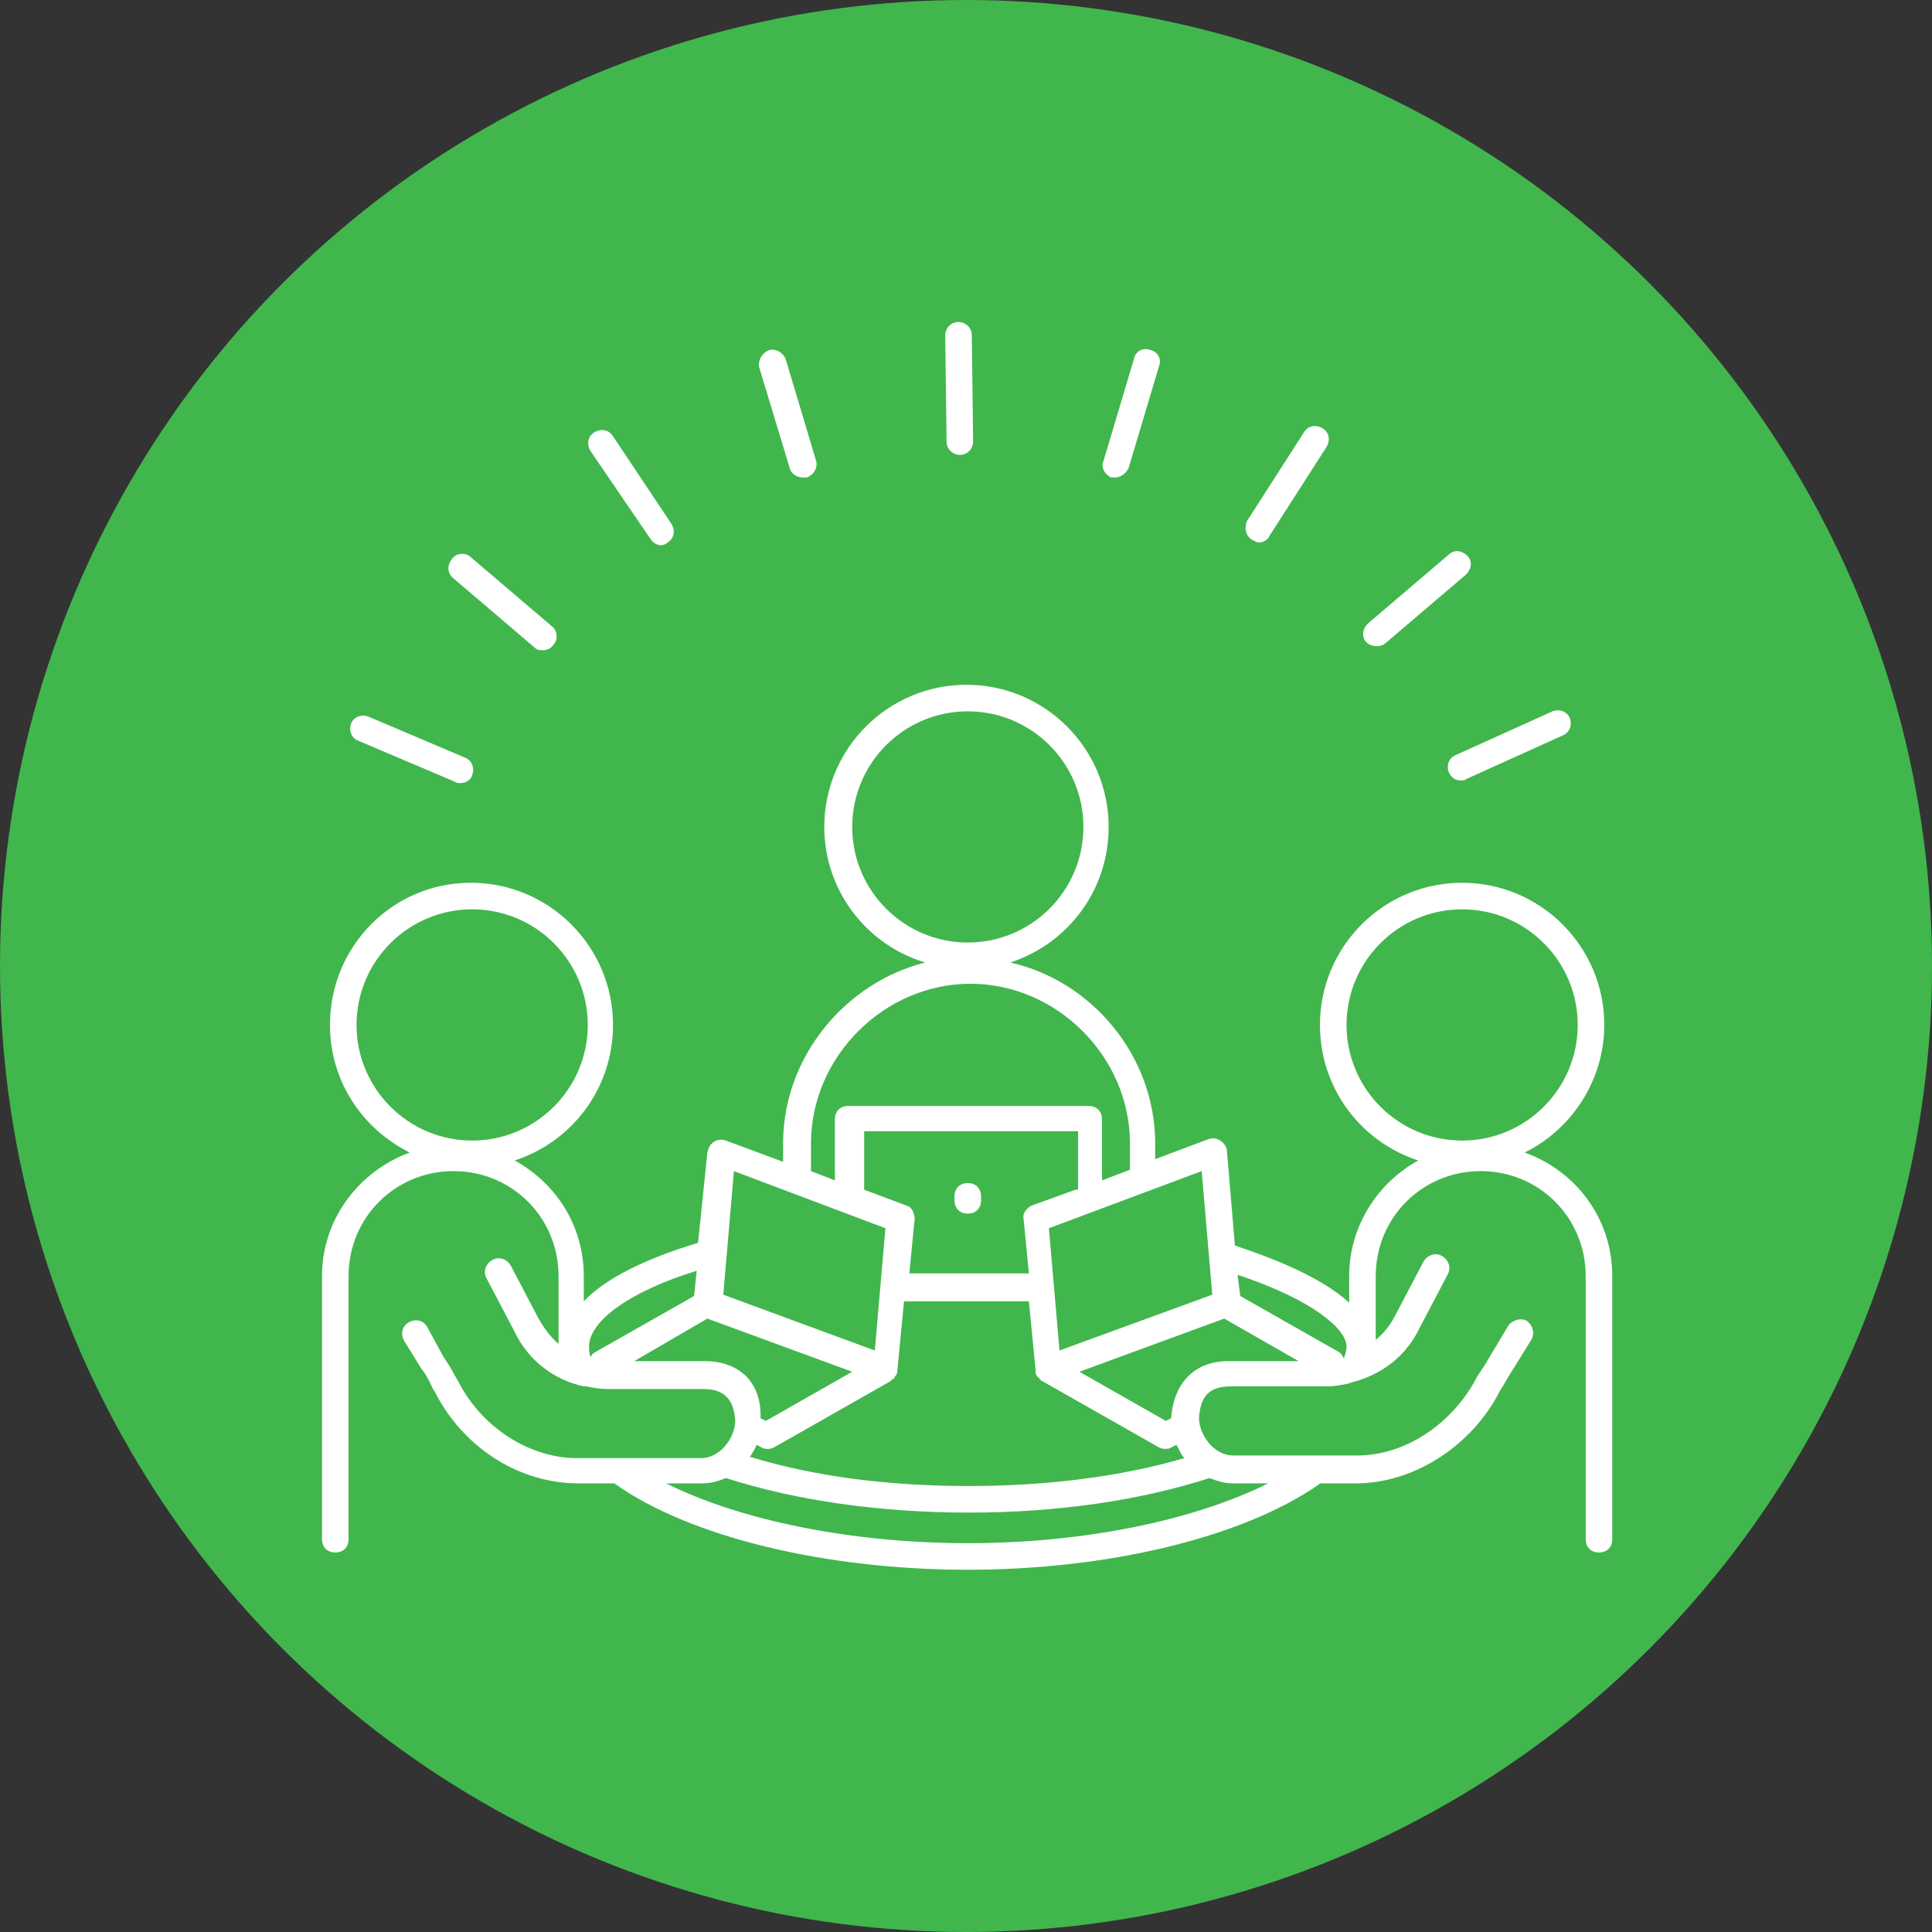
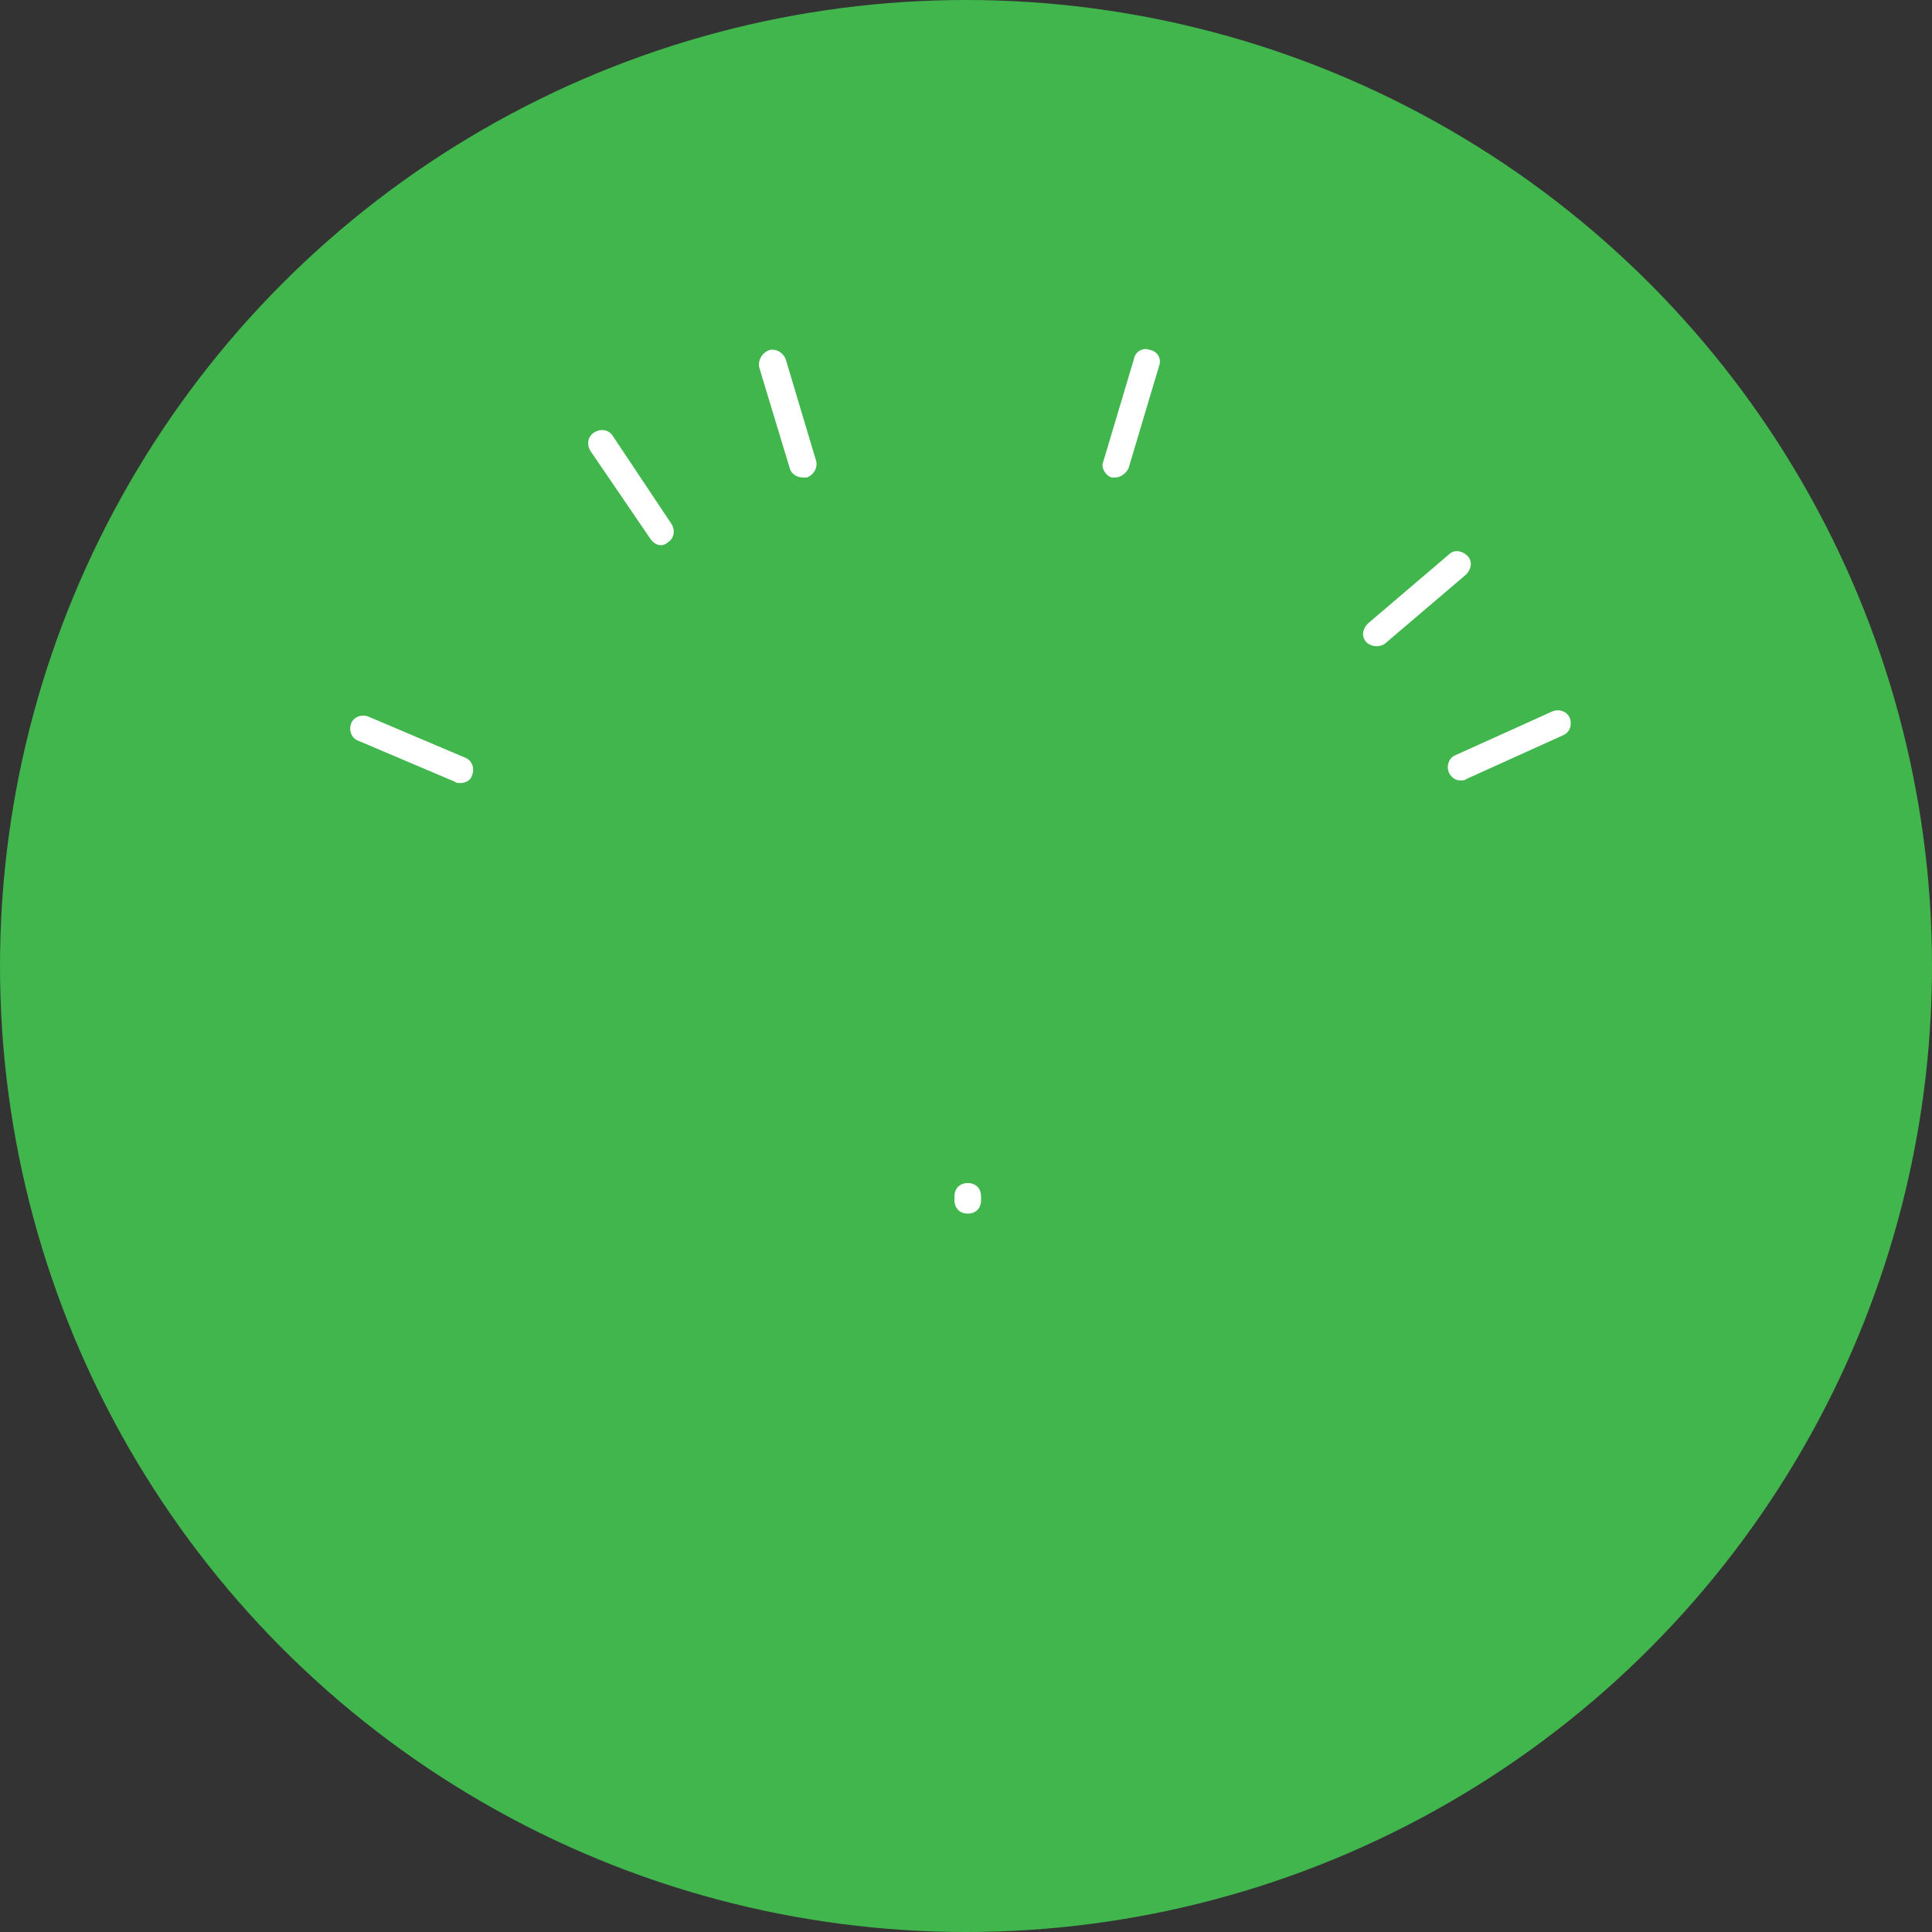
<svg xmlns="http://www.w3.org/2000/svg" width="48" height="48" viewBox="0 0 48 48" fill="none">
  <rect x="0" y="0" width="48" height="48" fill="#333333" stroke="none" />
  <circle cx="24" cy="24" r="24" fill="#41B64D" />
  <path d="M24.044 29.393C23.846 29.393 23.714 29.525 23.714 29.723V29.822C23.714 30.02 23.846 30.152 24.044 30.152C24.242 30.152 24.374 30.02 24.374 29.822V29.723C24.374 29.525 24.242 29.393 24.044 29.393Z" fill="white" />
-   <path d="M37.878 28.634C39.033 28.072 39.858 26.851 39.858 25.464C39.858 23.516 38.274 21.932 36.326 21.932C34.378 21.932 32.794 23.516 32.794 25.464C32.794 27.049 33.817 28.369 35.236 28.832C34.213 29.393 33.52 30.482 33.52 31.704V32.364C32.794 31.704 31.572 31.242 30.681 30.945L30.483 28.601C30.483 28.502 30.416 28.402 30.317 28.337C30.218 28.27 30.119 28.27 30.02 28.303L28.7 28.799V28.402C28.7 26.257 27.148 24.375 25.101 23.913C26.521 23.45 27.544 22.13 27.544 20.545C27.544 18.597 25.96 17.013 24.012 17.013C22.064 17.013 20.479 18.597 20.479 20.545C20.479 22.13 21.536 23.483 22.988 23.913C21.008 24.408 19.456 26.257 19.456 28.402V28.865L18.036 28.337C17.937 28.303 17.838 28.303 17.739 28.369C17.64 28.436 17.607 28.502 17.574 28.634L17.343 30.878C16.022 31.275 15.032 31.77 14.504 32.331V31.704C14.504 30.449 13.81 29.393 12.787 28.832C14.207 28.369 15.23 27.049 15.23 25.464C15.23 23.516 13.645 21.932 11.698 21.932C9.75 21.932 8.198 23.516 8.198 25.464C8.198 26.851 8.99 28.039 10.179 28.634C8.924 29.096 8 30.284 8 31.704V38.241C8 38.439 8.132 38.571 8.33 38.571C8.528 38.571 8.66 38.439 8.66 38.241V31.704C8.66 30.251 9.816 29.096 11.268 29.096C12.721 29.096 13.877 30.251 13.877 31.704V33.388C13.678 33.222 13.513 32.991 13.381 32.76L12.688 31.44C12.589 31.275 12.391 31.209 12.226 31.308C12.061 31.407 11.995 31.605 12.094 31.77L12.787 33.09C13.117 33.784 13.744 34.279 14.504 34.444H14.57C14.735 34.477 14.9 34.51 15.098 34.51H17.475C18.003 34.51 18.234 34.774 18.267 35.302C18.267 35.666 17.937 36.227 17.409 36.227H14.339C13.183 36.227 12.028 35.501 11.433 34.411C11.4 34.345 11.367 34.279 11.301 34.18C11.169 33.916 11.037 33.751 11.004 33.685L10.608 32.958C10.509 32.793 10.311 32.76 10.146 32.859C9.981 32.958 9.948 33.157 10.047 33.322L10.476 34.015C10.542 34.081 10.674 34.312 10.74 34.477C10.806 34.576 10.839 34.642 10.872 34.708C11.598 36.029 12.952 36.854 14.372 36.854H15.263C17.112 38.175 20.479 39 24.045 39C27.511 39 30.846 38.208 32.76 36.887L32.794 36.854H33.685C35.071 36.854 36.458 35.996 37.184 34.708C37.217 34.642 37.25 34.576 37.316 34.477C37.415 34.312 37.547 34.081 37.614 33.982L38.043 33.289C38.142 33.123 38.076 32.925 37.944 32.826C37.812 32.727 37.581 32.793 37.481 32.925L37.085 33.586C37.019 33.685 36.92 33.883 36.755 34.114C36.689 34.213 36.656 34.279 36.623 34.345C35.996 35.434 34.873 36.161 33.718 36.161H30.648C30.119 36.161 29.789 35.599 29.789 35.236C29.822 34.675 30.053 34.444 30.581 34.444H32.959C33.157 34.444 33.322 34.411 33.487 34.378L33.586 34.345C34.345 34.147 34.939 33.685 35.27 32.991L35.963 31.671C36.062 31.506 35.996 31.308 35.831 31.209C35.666 31.11 35.468 31.176 35.368 31.341L34.675 32.661C34.543 32.925 34.378 33.123 34.18 33.289V31.704C34.18 30.251 35.336 29.096 36.788 29.096C38.241 29.096 39.396 30.251 39.396 31.704V38.241C39.396 38.439 39.528 38.571 39.726 38.571C39.925 38.571 40.056 38.439 40.056 38.241V31.704C40.056 30.284 39.165 29.096 37.878 28.634ZM8.858 25.464C8.858 23.88 10.146 22.592 11.731 22.592C13.315 22.592 14.603 23.88 14.603 25.464C14.603 27.049 13.315 28.337 11.731 28.337C10.146 28.337 8.858 27.049 8.858 25.464ZM29.855 29.096L30.119 32.166L26.323 33.553L26.059 30.515L29.855 29.096ZM25.431 30.284L25.563 31.638H22.592L22.724 30.284C22.724 30.152 22.658 29.987 22.526 29.954L21.47 29.558V28.105H26.785V29.558H26.719L25.629 29.954C25.497 30.02 25.398 30.152 25.431 30.284ZM22.163 34.279C22.196 34.246 22.229 34.246 22.229 34.213C22.229 34.213 22.229 34.18 22.262 34.18C22.262 34.147 22.295 34.114 22.295 34.081C22.295 34.081 22.295 34.081 22.295 34.048L22.46 32.331H25.563L25.729 34.048C25.729 34.048 25.729 34.048 25.729 34.081C25.729 34.114 25.729 34.147 25.762 34.18C25.762 34.18 25.762 34.213 25.794 34.213C25.828 34.246 25.828 34.279 25.86 34.279C25.86 34.279 25.86 34.312 25.893 34.312L28.799 35.963C28.865 35.996 28.898 35.996 28.964 35.996C28.997 35.996 29.063 35.996 29.096 35.963L29.228 35.897C29.294 35.996 29.327 36.128 29.426 36.227C27.841 36.689 25.993 36.92 24.078 36.92C22.097 36.92 20.248 36.689 18.631 36.194C18.697 36.095 18.762 35.996 18.796 35.897L18.928 35.963C18.961 35.996 19.027 35.996 19.06 35.996C19.126 35.996 19.159 35.996 19.225 35.963L22.13 34.312C22.13 34.312 22.13 34.279 22.163 34.279ZM21.173 20.545C21.173 18.96 22.46 17.673 24.045 17.673C25.629 17.673 26.917 18.96 26.917 20.545C26.917 22.13 25.629 23.417 24.045 23.417C22.46 23.417 21.173 22.13 21.173 20.545ZM20.149 28.402C20.149 26.257 21.965 24.441 24.111 24.441C26.257 24.441 28.073 26.257 28.073 28.402V29.063L27.379 29.327V27.808C27.379 27.61 27.247 27.478 27.049 27.478H21.073C20.875 27.478 20.743 27.61 20.743 27.808V29.327L20.149 29.096V28.402ZM18.234 29.096L21.998 30.515L21.734 33.553L17.97 32.166L18.234 29.096ZM14.801 33.586C14.735 33.619 14.702 33.652 14.669 33.718C14.636 33.619 14.636 33.52 14.636 33.421C14.669 32.793 15.692 32.067 17.31 31.572L17.244 32.199L14.801 33.586ZM17.508 33.817H15.758L17.574 32.76L21.173 34.081L19.027 35.302L18.895 35.236C18.928 34.345 18.366 33.817 17.508 33.817ZM30.053 36.722C30.218 36.788 30.416 36.854 30.614 36.854H31.506C29.657 37.778 26.917 38.34 24.045 38.34C21.173 38.34 18.399 37.778 16.551 36.854H17.442C17.673 36.854 17.871 36.788 18.036 36.722C19.786 37.283 21.866 37.58 24.078 37.58C26.257 37.58 28.304 37.283 30.053 36.722ZM30.515 33.817C29.69 33.817 29.162 34.345 29.096 35.236L28.964 35.302L26.818 34.081L30.416 32.76L32.265 33.817H30.515ZM33.388 33.751C33.355 33.685 33.322 33.619 33.256 33.586L30.813 32.199L30.747 31.671C32.628 32.298 33.454 33.024 33.454 33.454C33.454 33.553 33.421 33.652 33.388 33.751ZM36.326 28.337C34.741 28.337 33.454 27.049 33.454 25.464C33.454 23.88 34.741 22.592 36.326 22.592C37.911 22.592 39.198 23.88 39.198 25.464C39.198 27.049 37.911 28.337 36.326 28.337Z" fill="white" />
  <path d="M8.891 18.399L11.301 19.422C11.334 19.455 11.4 19.455 11.433 19.455C11.565 19.455 11.697 19.389 11.73 19.257C11.796 19.092 11.73 18.894 11.565 18.828L9.155 17.805C8.99 17.739 8.792 17.805 8.726 17.97C8.66 18.135 8.726 18.333 8.891 18.399Z" fill="white" />
-   <path d="M13.283 16.089C13.349 16.155 13.415 16.155 13.481 16.155C13.58 16.155 13.679 16.122 13.745 16.023C13.877 15.891 13.844 15.66 13.712 15.561L11.698 13.844C11.566 13.712 11.335 13.745 11.236 13.877C11.104 14.042 11.104 14.24 11.269 14.372L13.283 16.089Z" fill="white" />
  <path d="M16.155 13.381C16.221 13.48 16.32 13.546 16.419 13.546C16.485 13.546 16.551 13.513 16.584 13.48C16.749 13.381 16.782 13.183 16.683 13.018L15.23 10.839C15.131 10.674 14.933 10.641 14.768 10.74C14.603 10.839 14.57 11.037 14.669 11.203L16.155 13.381Z" fill="white" />
  <path d="M19.621 11.632C19.654 11.764 19.786 11.863 19.951 11.863C19.984 11.863 20.017 11.863 20.05 11.863C20.215 11.797 20.314 11.632 20.281 11.467L19.521 8.925C19.456 8.76 19.29 8.661 19.125 8.694C18.927 8.76 18.828 8.958 18.861 9.123L19.621 11.632Z" fill="white" />
-   <path d="M23.847 11.301C24.045 11.301 24.177 11.136 24.177 10.971L24.144 8.33C24.144 8.132 23.979 8 23.814 8C23.616 8 23.484 8.165 23.484 8.33L23.517 10.971C23.517 11.169 23.682 11.301 23.847 11.301Z" fill="white" />
  <path d="M27.61 11.863C27.643 11.863 27.676 11.863 27.709 11.863C27.841 11.863 27.973 11.764 28.039 11.632L28.798 9.089C28.864 8.924 28.765 8.726 28.567 8.693C28.402 8.627 28.204 8.726 28.171 8.924L27.412 11.466C27.346 11.598 27.445 11.796 27.61 11.863Z" fill="white" />
-   <path d="M31.11 13.414C31.176 13.447 31.242 13.48 31.275 13.48C31.374 13.48 31.506 13.414 31.539 13.315L32.958 11.103C33.057 10.938 33.024 10.74 32.859 10.641C32.694 10.542 32.496 10.575 32.397 10.74L30.977 12.952C30.912 13.117 30.945 13.315 31.11 13.414Z" fill="white" />
-   <path d="M34.213 16.055C34.279 16.055 34.378 16.022 34.411 15.989L36.425 14.273C36.557 14.141 36.59 13.943 36.458 13.81C36.326 13.678 36.128 13.645 35.996 13.777L33.982 15.494C33.85 15.626 33.817 15.824 33.949 15.956C34.015 16.022 34.114 16.055 34.213 16.055Z" fill="white" />
+   <path d="M34.213 16.055C34.279 16.055 34.378 16.022 34.411 15.989L36.425 14.273C36.557 14.141 36.59 13.943 36.458 13.81C36.326 13.678 36.128 13.645 35.996 13.777L33.982 15.494C33.85 15.626 33.817 15.824 33.949 15.956C34.015 16.022 34.114 16.055 34.213 16.055" fill="white" />
  <path d="M35.996 19.191C36.062 19.323 36.161 19.39 36.293 19.39C36.326 19.39 36.392 19.39 36.425 19.357L38.835 18.267C39 18.201 39.066 18.003 39 17.838C38.934 17.673 38.736 17.607 38.571 17.673L36.161 18.762C35.996 18.828 35.93 19.026 35.996 19.191Z" fill="white" />
</svg>